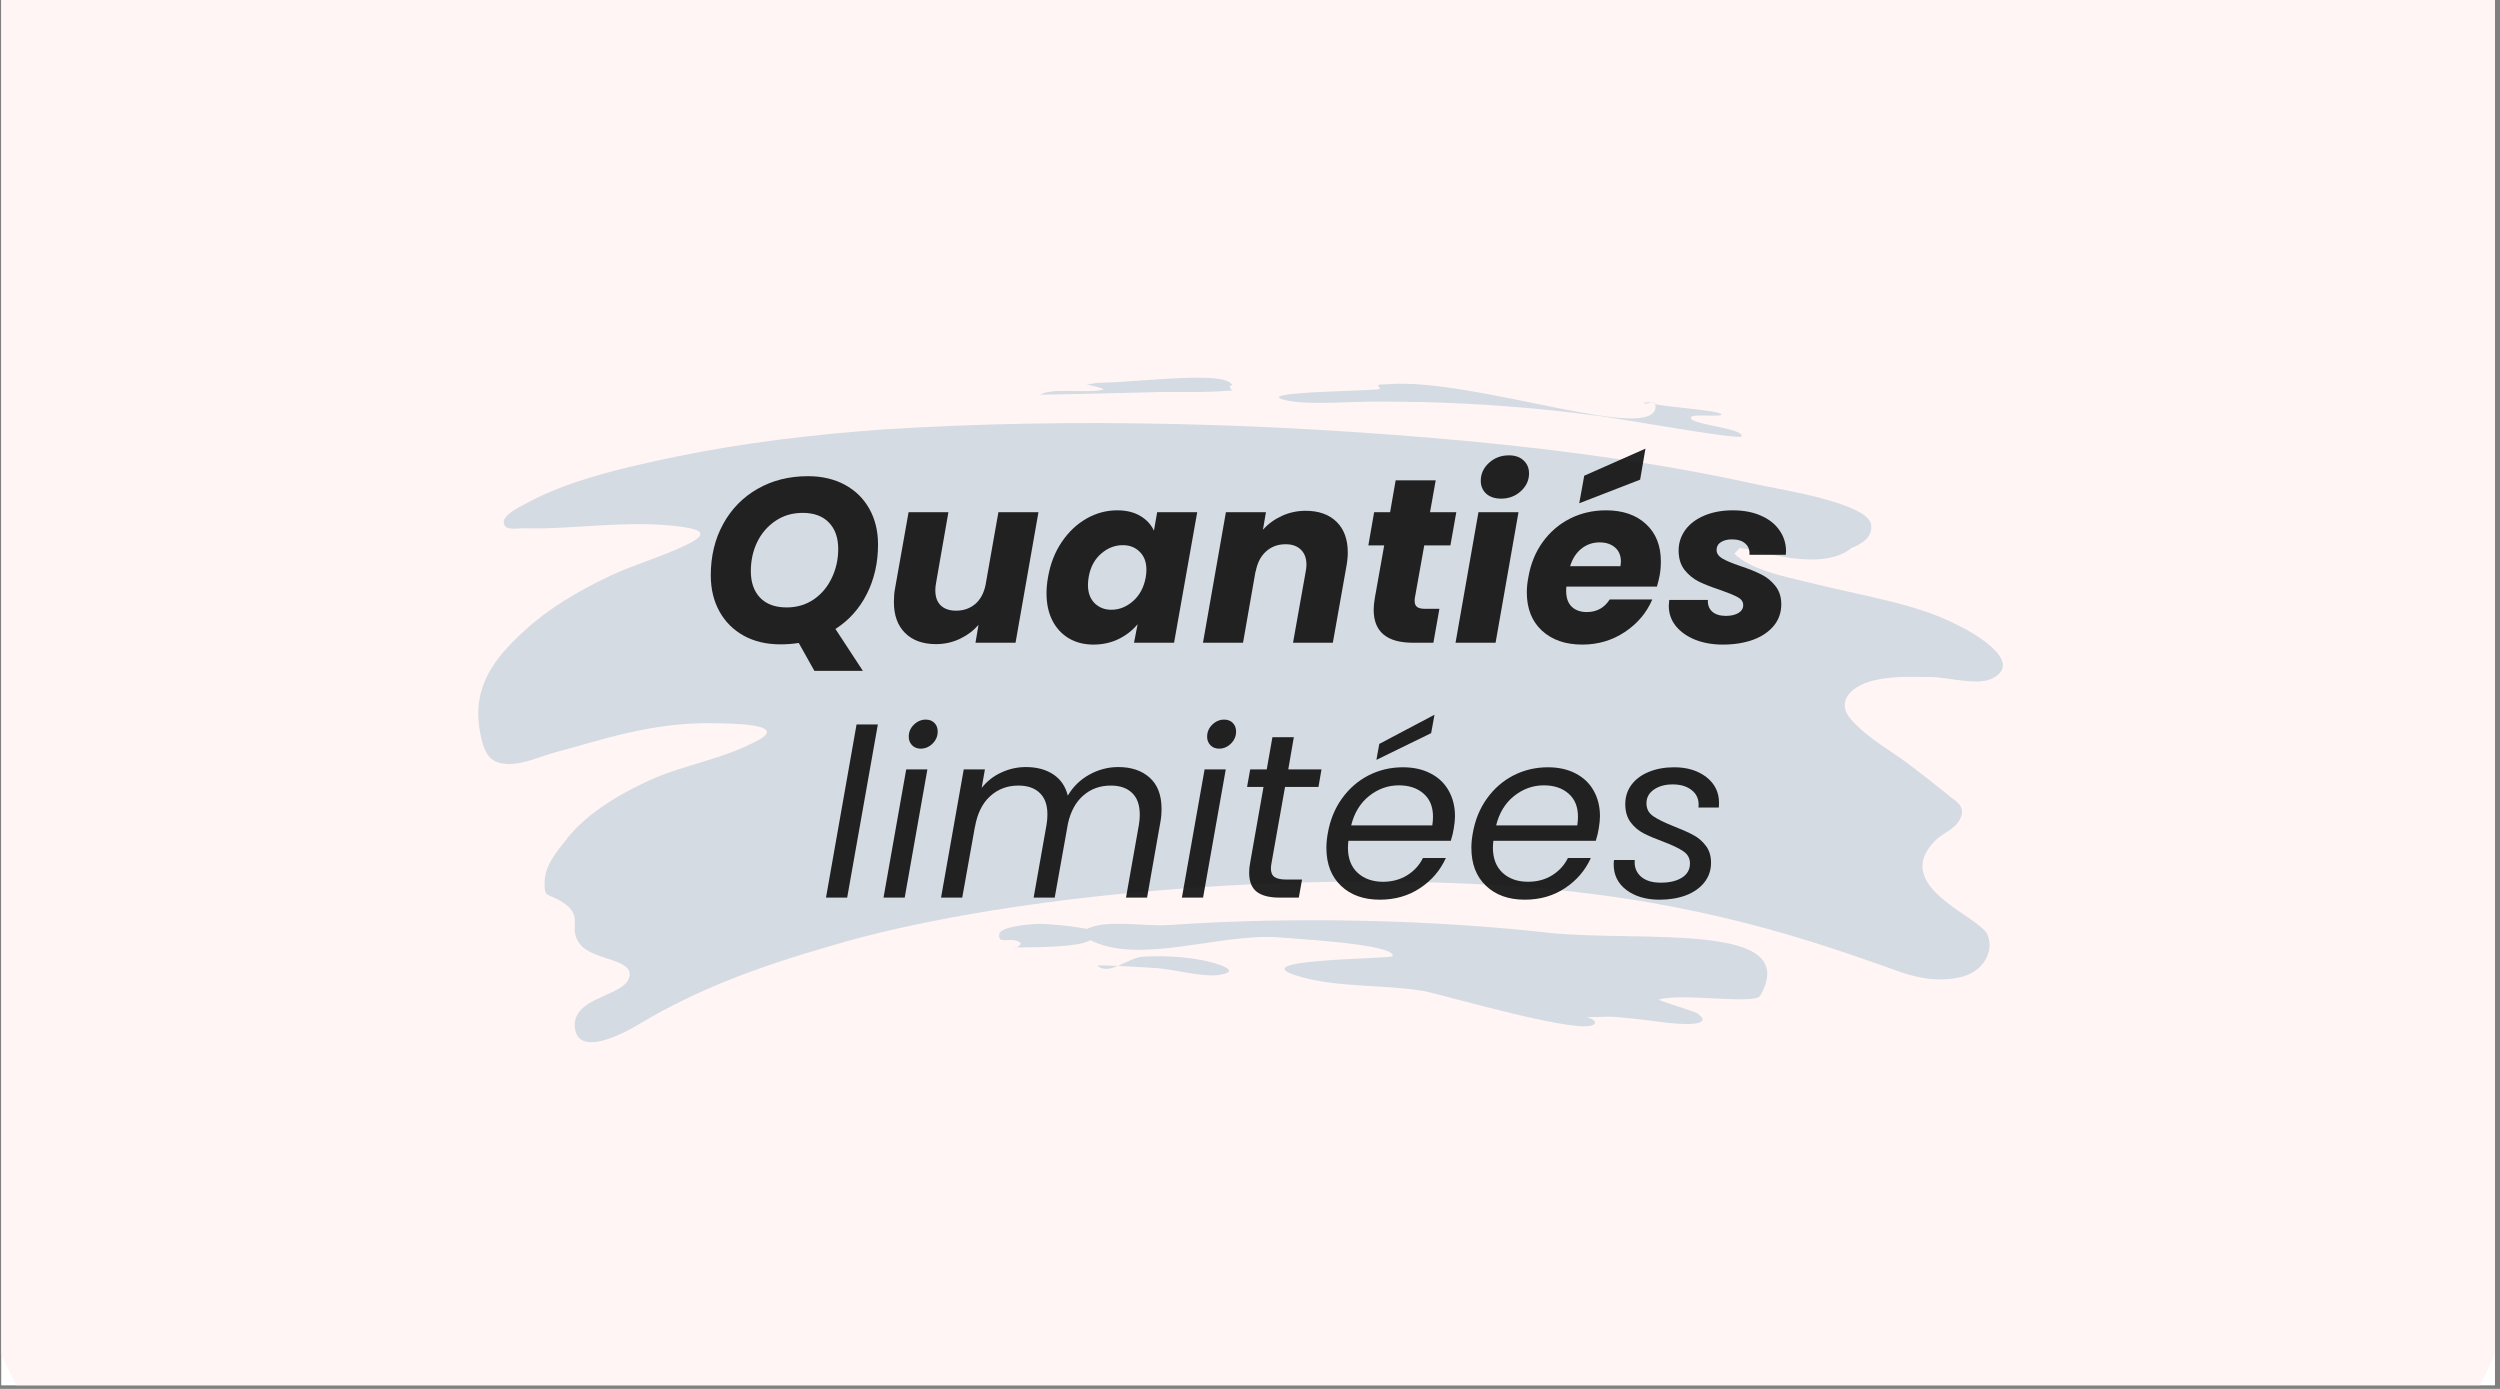
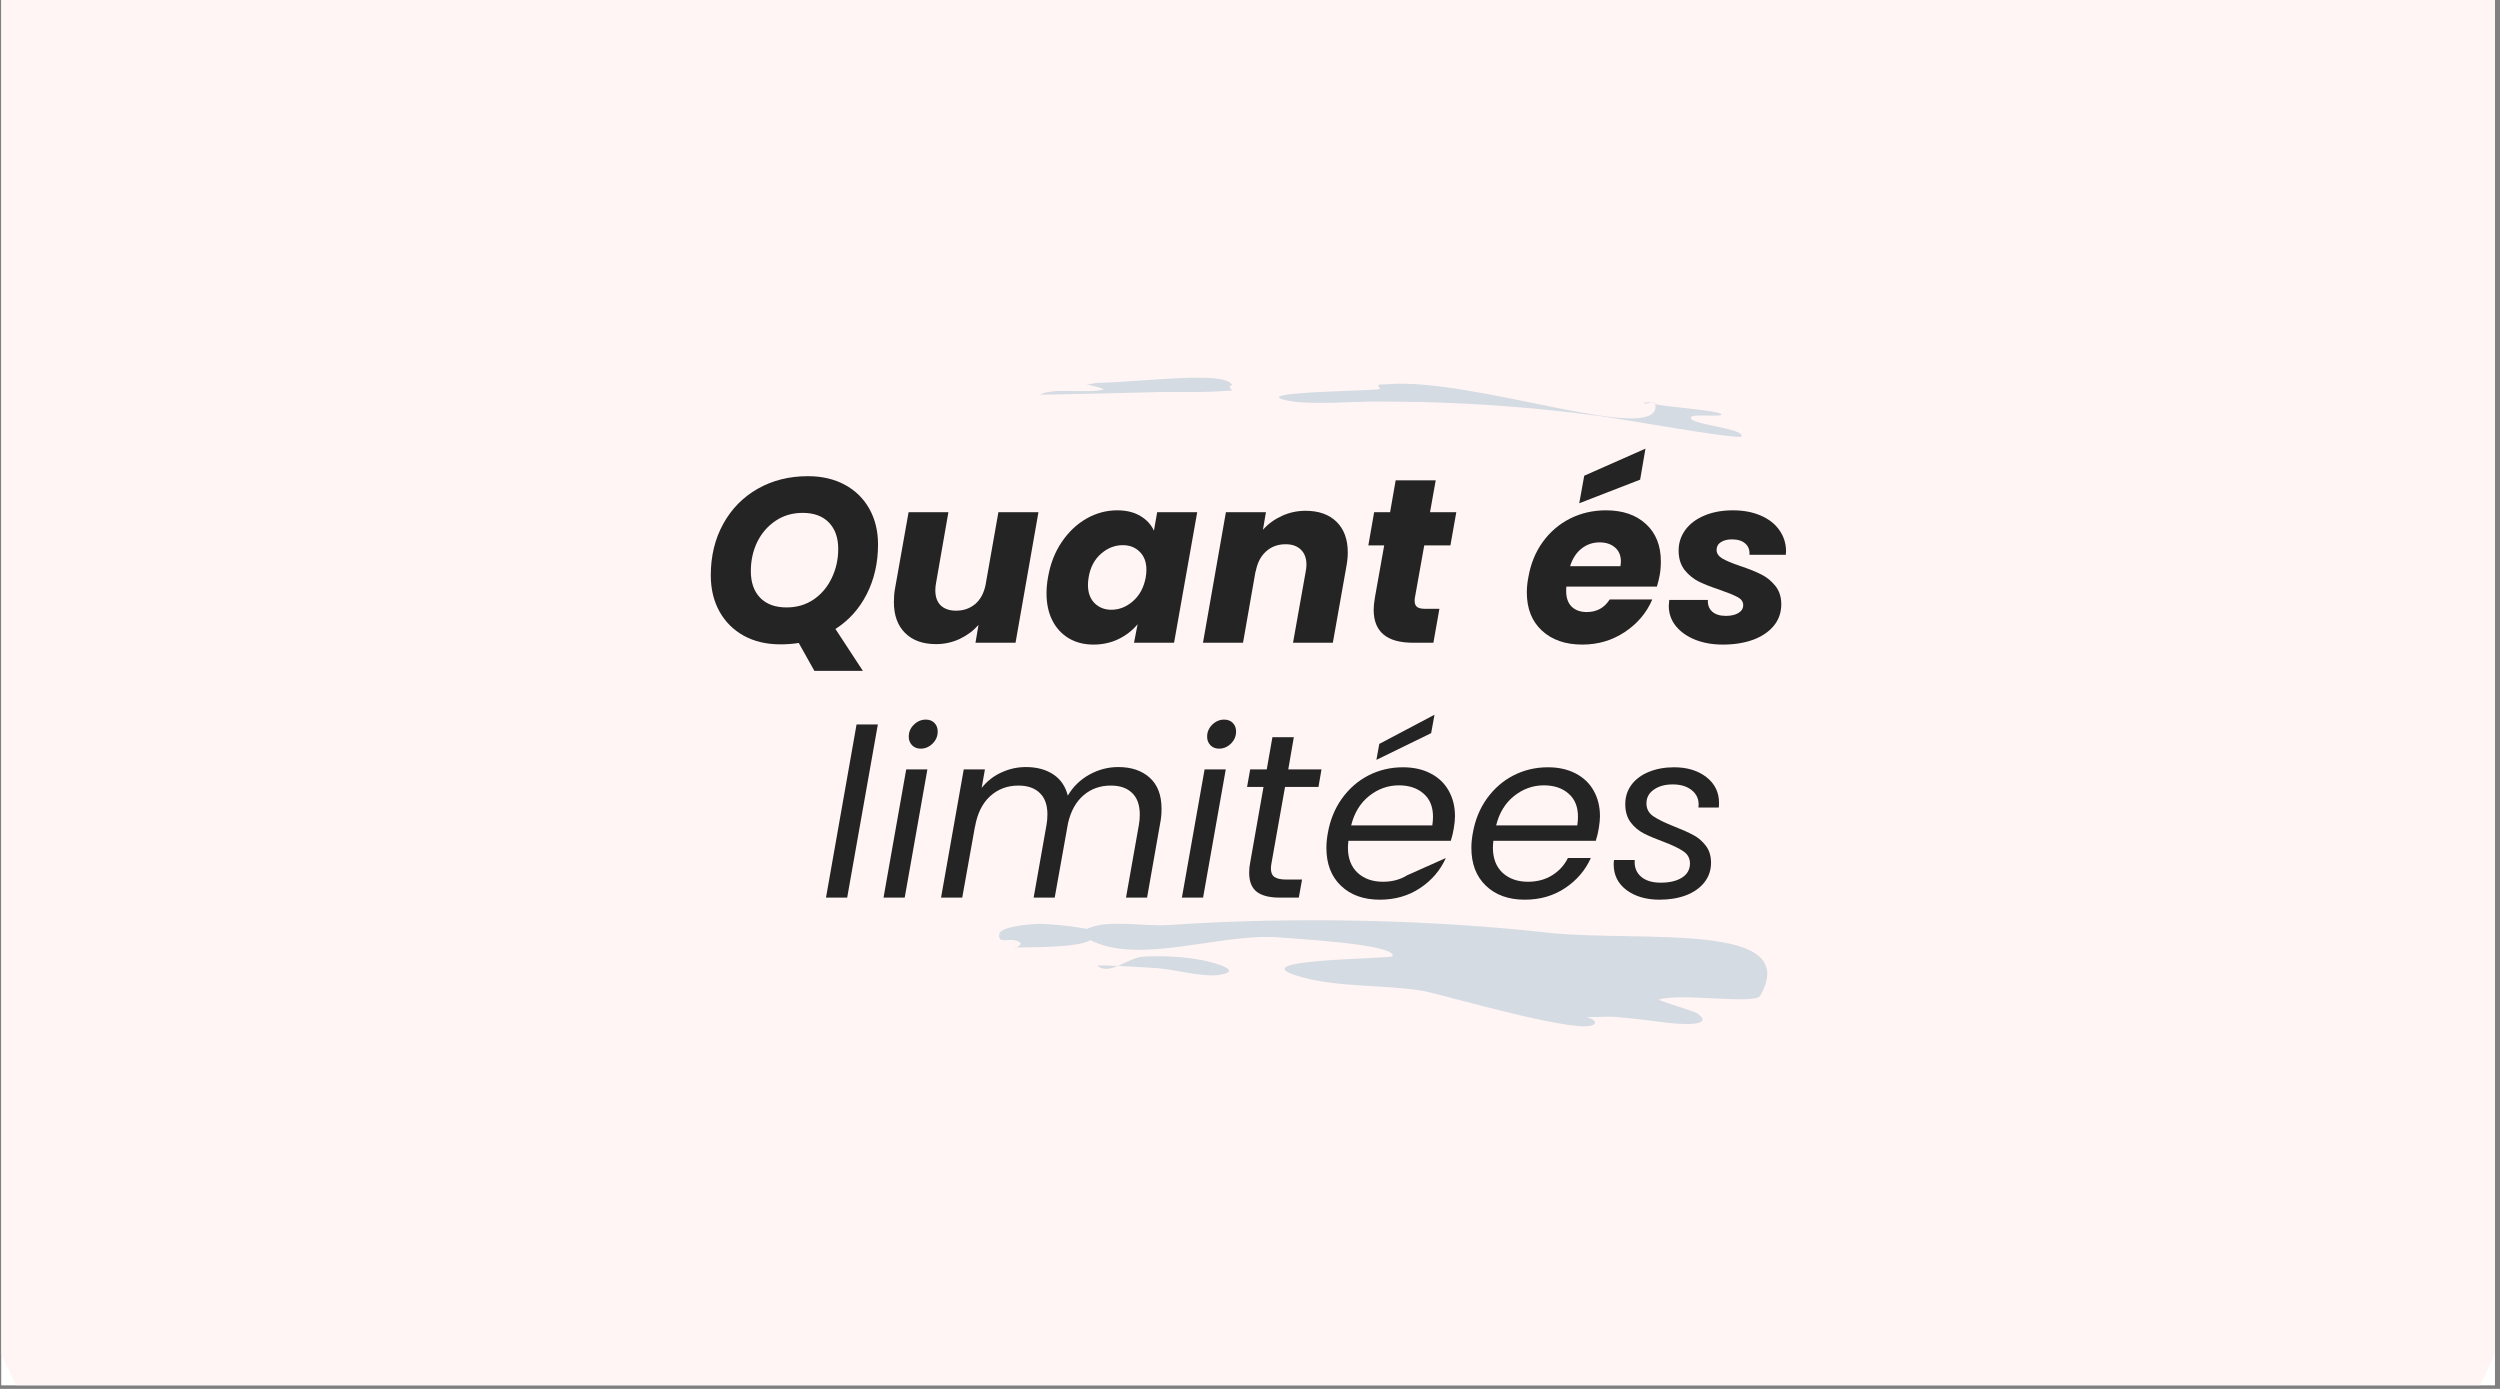
<svg xmlns="http://www.w3.org/2000/svg" version="1.0" preserveAspectRatio="xMidYMid meet" height="250" viewBox="0 0 337.5 187.5" zoomAndPan="magnify" width="450">
  <rect x="0" y="0" width="337.5" height="187.5" fill="#808080" stroke="none" />
  <defs>
    <filter id="211a15fb0a" height="100%" width="100%" y="0%" x="0%">
      <feColorMatrix color-interpolation-filters="sRGB" values="0 0 0 0 1 0 0 0 0 1 0 0 0 0 1 0 0 0 1 0" />
    </filter>
    <g />
    <clipPath id="403fbb31d7">
      <path clip-rule="nonzero" d="M 0.199 0 L 336.801 0 L 336.801 187 L 0.199 187 Z M 0.199 0" />
    </clipPath>
    <mask id="ba35cda7b5">
      <g filter="url(#211a15fb0a)">
        <rect fill-opacity="0.85" height="225" y="-18.75" fill="#000000" width="405" x="-33.75" />
      </g>
    </mask>
    <clipPath id="7c70f4ea89">
-       <path clip-rule="nonzero" d="M 0.348 7 L 206.68 7 L 206.68 90.984 L 0.348 90.984 Z M 0.348 7" />
-     </clipPath>
+       </clipPath>
    <clipPath id="498c15739f">
      <path clip-rule="nonzero" d="M 76 0.746 L 103 0.746 L 103 4 L 76 4 Z M 76 0.746" />
    </clipPath>
    <clipPath id="3776374981">
      <rect height="91" y="0" width="207" x="0" />
    </clipPath>
    <mask id="f9cbd518b8">
      <g filter="url(#211a15fb0a)">
        <rect fill-opacity="0.9" height="225" y="-18.75" fill="#000000" width="405" x="-33.75" />
      </g>
    </mask>
    <clipPath id="ad5721e8fd">
      <rect height="80" y="0" width="149" x="0" />
    </clipPath>
  </defs>
  <g clip-path="url(#403fbb31d7)">
    <path fill-rule="nonzero" fill-opacity="1" d="M 0.199 0 L 336.801 0 L 336.801 187 L 0.199 187 Z M 0.199 0" fill="#ffffff" />
    <path fill-rule="nonzero" fill-opacity="1" d="M 0.199 0 L 336.801 0 L 336.801 187 L 0.199 187 Z M 0.199 0" fill="#ffffff" />
    <path fill-rule="nonzero" fill-opacity="1" d="M 52.887 217.844 L 284.113 217.844 C 315.59 217.844 341.199 192.234 341.199 160.754 L 341.199 -70.473 C 341.199 -101.953 315.59 -127.562 284.113 -127.562 L 52.887 -127.562 C 21.406 -127.562 -4.203 -101.953 -4.203 -70.473 L -4.203 160.754 C -4.203 192.234 21.406 217.844 52.887 217.844 Z M 52.887 217.844" fill="#fff5f4" />
  </g>
  <g mask="url(#ba35cda7b5)">
    <g transform="matrix(1, 0, 0, 1, 64, 50)">
      <g clip-path="url(#3776374981)">
        <g clip-path="url(#7c70f4ea89)">
          <path fill-rule="nonzero" fill-opacity="1" d="M 189.621 41.715 C 192.086 41.246 194.547 41.391 196.758 41.402 C 199.004 41.422 203.309 42.707 205.242 41.441 C 209.156 39.102 201.918 35.148 200.207 34.355 C 194.668 31.457 187.215 30.418 179.641 28.504 C 177.293 27.91 172.336 26.961 170.148 24.746 C 170.375 24.488 170.621 24.227 170.883 23.977 C 171.41 24.047 171.996 24.156 172.691 24.316 C 176.523 25.215 182.719 26.684 185.945 23.977 C 187.633 23.332 188.812 22.336 188.605 20.863 C 188.305 17.938 176.395 16.086 173.449 15.461 C 160.938 12.664 147.395 10.785 133.75 9.508 C 107.508 7.102 80.957 6.367 55.434 7.961 C 45.758 8.652 36.188 9.801 27.273 11.645 C 19.973 13.164 12.582 14.906 7.062 17.945 C 5.98 18.523 3.117 19.867 4.266 21.098 C 4.68 21.551 6.27 21.301 6.809 21.316 C 13.238 21.523 20.938 20.109 28.203 21.141 C 30.809 21.52 31.559 22.121 28.883 23.445 C 25.469 25.148 21.59 26.207 18.418 27.711 C 13.766 29.922 9.898 32.277 6.801 35.148 C 2.852 38.762 -0.219 42.551 0.746 48.473 C 1.266 51.582 1.992 53.051 4.496 53.137 C 6.77 53.211 8.93 52.09 11.34 51.457 C 16.883 50.012 23.883 47.465 32.363 47.637 C 34.141 47.672 42.367 47.645 38.527 49.824 C 34.043 52.367 28.238 53.316 24.289 55.078 C 18.965 57.43 14.871 60.168 12.367 63.441 C 11.105 65.051 9.527 66.836 9.516 69.215 C 9.504 71.328 9.918 70.48 11.926 71.793 C 15.031 73.793 12.512 75.211 14.328 77.488 C 16.117 79.789 22.18 79.383 20.809 82.289 C 19.652 84.559 13.125 84.738 13.613 88.805 C 14.223 93.332 22.062 88.383 22.566 88.082 C 29.938 83.75 37.406 80.777 48.562 77.574 C 69.801 71.305 105.965 67.645 137.867 69.488 C 162.004 70.863 178.203 76.156 189.684 80.199 C 192.734 81.266 196.203 82.879 200.562 81.945 C 203.84 81.223 205.141 78.41 204.387 76.395 C 203.855 73.824 190.883 69.84 197.324 63.406 C 198.609 62.23 200.043 61.914 200.691 60.383 C 201.367 58.812 199.977 58.129 199.316 57.59 C 197.605 56.18 195.707 54.695 193.629 53.121 C 191.344 51.387 188.195 49.715 185.938 47.172 C 183.695 44.684 185.918 42.402 189.621 41.715" fill="#ced6df" />
        </g>
        <path fill-rule="nonzero" fill-opacity="1" d="M 72.895 77.961 C 72.957 77.992 73.082 77.965 73.223 77.906 C 72.961 77.918 72.836 77.93 72.895 77.961" fill="#ced6df" />
        <path fill-rule="nonzero" fill-opacity="1" d="M 173.625 84.422 C 179.383 74.359 157.805 77.195 145.32 75.953 C 129.922 74.207 111.102 73.68 93.766 74.883 C 90.266 75.086 85.461 74.074 82.695 75.41 C 80.742 74.969 76.918 74.676 76.055 74.723 C 75.047 74.781 70.969 75.047 70.887 76.156 C 70.758 77.648 72.449 76.359 73.699 77.223 C 73.973 77.41 73.559 77.762 73.223 77.906 C 74.773 77.855 81.301 78.016 83.203 76.926 C 89.969 80.344 100.918 75.875 108.734 76.555 C 110.547 76.734 124.34 77.426 124.02 79.066 C 123.941 79.508 102.477 79.398 111.734 81.914 C 116.871 83.328 123.082 82.93 128.102 83.766 C 130.887 84.289 150.145 89.992 151.262 88.207 C 151.594 87.906 150.887 87.488 150.223 87.324 C 151.371 87.305 153.375 87.23 153.77 87.262 C 156.301 87.453 158.652 87.766 160.973 88.062 C 162.512 88.25 167.598 88.664 165.199 86.836 C 164.836 86.527 159.723 85.055 159.969 84.941 C 162.758 83.996 172.973 85.676 173.625 84.422" fill="#ced6df" />
        <path fill-rule="nonzero" fill-opacity="1" d="M 90.324 79.148 C 89.23 79.223 88.02 79.941 86.914 80.398 C 88.941 80.492 91.453 80.648 92.133 80.695 C 94.676 80.863 98.531 82.02 100.809 81.582 C 103.801 81.023 99.922 79.945 98.422 79.648 C 95.809 79.125 92.91 79.008 90.324 79.148" fill="#ced6df" />
        <path fill-rule="nonzero" fill-opacity="1" d="M 84.172 80.406 C 84.977 81.035 85.906 80.812 86.914 80.398 C 85.32 80.324 84.027 80.293 84.172 80.406" fill="#ced6df" />
        <path fill-rule="nonzero" fill-opacity="1" d="M 157.645 4.449 C 157.742 4.449 157.844 4.453 157.891 4.453 C 157.859 4.453 157.781 4.453 157.645 4.449" fill="#ced6df" />
        <path fill-rule="nonzero" fill-opacity="1" d="M 157.645 4.449 C 157.605 4.445 157.578 4.445 157.531 4.441 C 157.566 4.445 157.602 4.449 157.645 4.449" fill="#ced6df" />
        <path fill-rule="nonzero" fill-opacity="1" d="M 109.895 4.094 C 112.918 4.707 118.691 4.18 122.102 4.211 C 124.098 4.227 126.094 4.234 128.09 4.281 C 135.812 4.469 143.629 5.07 151.293 6.086 C 153.559 6.277 171.191 9.539 171.137 8.879 C 171.203 7.715 163.738 7.312 164.293 6.312 C 164.539 5.871 167.941 6.266 168.32 6.027 C 169.23 5.445 159.598 4.855 159.492 4.523 C 159.449 4.375 159.27 4.336 159.047 4.348 C 159.273 4.391 159.457 4.449 159.469 4.527 C 160.504 10.48 134.965 0.859 123.23 1.875 C 121.762 1.938 121.922 1.859 122.316 2.492 C 122.531 2.785 103.73 2.855 109.895 4.094" fill="#ced6df" />
        <path fill-rule="nonzero" fill-opacity="1" d="M 157.945 4.457 C 157.988 4.574 158.605 4.371 159.047 4.348 C 158.574 4.273 157.891 4.289 157.945 4.457" fill="#ced6df" />
        <g clip-path="url(#498c15739f)">
          <path fill-rule="nonzero" fill-opacity="1" d="M 76.391 3.285 C 76.312 3.32 90.203 2.992 91.125 2.965 C 94.461 2.836 98.367 3.047 101.602 2.758 C 102.008 2.723 102.254 2.73 102.395 2.75 C 102.258 2.676 102.07 2.48 101.988 2.09 C 101.977 2.039 102.379 2.066 102.359 2.016 C 101.617 0.016 90.555 1.52 84.453 1.684 C 83.723 1.629 83.242 1.949 82.609 1.883 C 82.555 1.871 85.383 2.477 84.918 2.602 C 82.66 3.168 78.184 2.281 76.391 3.285" fill="#ced6df" />
        </g>
-         <path fill-rule="nonzero" fill-opacity="1" d="M 102.395 2.75 C 102.555 2.844 102.641 2.785 102.395 2.75" fill="#ced6df" />
      </g>
    </g>
  </g>
  <g mask="url(#f9cbd518b8)">
    <g transform="matrix(1, 0, 0, 1, 94, 53)">
      <g clip-path="url(#ad5721e8fd)">
        <g fill-opacity="1" fill="#0d0d0d">
          <g transform="translate(0.472, 33.769)">
            <g>
              <path d="M 24.062 -13.266 C 24.062 -10.797 23.555 -8.566 22.547 -6.578 C 21.535 -4.586 20.125 -3.016 18.312 -1.859 L 22.016 3.797 L 15.469 3.797 L 13.359 0.031 C 12.578 0.156 11.754 0.219 10.891 0.219 C 9.016 0.219 7.367 -0.164 5.953 -0.938 C 4.535 -1.719 3.438 -2.812 2.656 -4.219 C 1.875 -5.633 1.484 -7.258 1.484 -9.094 C 1.484 -11.688 2.039 -14 3.156 -16.031 C 4.27 -18.062 5.82 -19.645 7.812 -20.781 C 9.801 -21.914 12.062 -22.484 14.594 -22.484 C 16.488 -22.484 18.148 -22.098 19.578 -21.328 C 21.004 -20.555 22.109 -19.473 22.891 -18.078 C 23.672 -16.68 24.062 -15.078 24.062 -13.266 Z M 6.891 -9.656 C 6.891 -8.145 7.305 -6.953 8.141 -6.078 C 8.984 -5.203 10.176 -4.766 11.719 -4.766 C 13.102 -4.766 14.32 -5.125 15.375 -5.844 C 16.426 -6.562 17.238 -7.523 17.812 -8.734 C 18.395 -9.941 18.688 -11.25 18.688 -12.656 C 18.688 -14.176 18.266 -15.367 17.422 -16.234 C 16.586 -17.098 15.41 -17.531 13.891 -17.531 C 12.504 -17.531 11.281 -17.172 10.219 -16.453 C 9.156 -15.734 8.332 -14.781 7.75 -13.594 C 7.176 -12.406 6.891 -11.094 6.891 -9.656 Z M 6.891 -9.656" />
            </g>
          </g>
        </g>
        <g fill-opacity="1" fill="#0d0d0d">
          <g transform="translate(25.347, 33.769)">
            <g>
              <path d="M 20.844 -17.625 L 17.75 0 L 12.344 0 L 12.75 -2.406 C 12.062 -1.625 11.219 -0.992 10.219 -0.516 C 9.219 -0.047 8.148 0.188 7.016 0.188 C 5.242 0.188 3.852 -0.312 2.844 -1.312 C 1.832 -2.312 1.328 -3.707 1.328 -5.5 C 1.328 -6.164 1.379 -6.773 1.484 -7.328 L 3.312 -17.625 L 8.688 -17.625 L 7.016 -8.047 C 6.953 -7.711 6.922 -7.391 6.922 -7.078 C 6.922 -6.191 7.164 -5.508 7.656 -5.031 C 8.156 -4.562 8.844 -4.328 9.719 -4.328 C 10.727 -4.328 11.586 -4.625 12.297 -5.219 C 13.004 -5.82 13.473 -6.68 13.703 -7.797 L 15.438 -17.625 Z M 20.844 -17.625" />
            </g>
          </g>
        </g>
        <g fill-opacity="1" fill="#0d0d0d">
          <g transform="translate(46.624, 33.769)">
            <g>
              <path d="M 0.859 -8.844 C 1.172 -10.656 1.789 -12.242 2.719 -13.609 C 3.645 -14.973 4.758 -16.023 6.062 -16.766 C 7.363 -17.504 8.742 -17.875 10.203 -17.875 C 11.441 -17.875 12.484 -17.617 13.328 -17.109 C 14.172 -16.609 14.781 -15.945 15.156 -15.125 L 15.594 -17.625 L 21 -17.625 L 17.875 0 L 12.469 0 L 12.953 -2.5 C 12.273 -1.676 11.422 -1.008 10.391 -0.5 C 9.359 0 8.223 0.25 6.984 0.25 C 5.734 0.25 4.629 -0.031 3.672 -0.594 C 2.711 -1.164 1.969 -1.973 1.438 -3.016 C 0.914 -4.055 0.656 -5.281 0.656 -6.688 C 0.656 -7.363 0.723 -8.082 0.859 -8.844 Z M 14.047 -8.812 C 14.109 -9.188 14.141 -9.535 14.141 -9.859 C 14.141 -10.891 13.836 -11.695 13.234 -12.281 C 12.641 -12.875 11.879 -13.172 10.953 -13.172 C 9.879 -13.172 8.898 -12.785 8.016 -12.016 C 7.129 -11.242 6.57 -10.188 6.344 -8.844 C 6.281 -8.469 6.25 -8.117 6.25 -7.797 C 6.25 -6.766 6.547 -5.945 7.141 -5.344 C 7.742 -4.75 8.5 -4.453 9.406 -4.453 C 10.477 -4.453 11.457 -4.844 12.344 -5.625 C 13.227 -6.406 13.797 -7.469 14.047 -8.812 Z M 14.047 -8.812" />
            </g>
          </g>
        </g>
        <g fill-opacity="1" fill="#0d0d0d">
          <g transform="translate(68.059, 33.769)">
            <g>
              <path d="M 14.203 -17.812 C 15.973 -17.812 17.363 -17.316 18.375 -16.328 C 19.383 -15.336 19.891 -13.957 19.891 -12.188 C 19.891 -11.602 19.828 -10.973 19.703 -10.297 L 17.875 0 L 12.5 0 L 14.203 -9.562 C 14.273 -9.926 14.312 -10.242 14.312 -10.516 C 14.312 -11.398 14.062 -12.082 13.562 -12.562 C 13.07 -13.051 12.383 -13.297 11.5 -13.297 C 10.445 -13.297 9.562 -12.969 8.844 -12.312 C 8.125 -11.664 7.66 -10.75 7.453 -9.562 L 7.453 -9.719 L 5.75 0 L 0.344 0 L 3.438 -17.625 L 8.844 -17.625 L 8.438 -15.25 C 9.125 -16.031 9.969 -16.648 10.969 -17.109 C 11.969 -17.578 13.047 -17.812 14.203 -17.812 Z M 14.203 -17.812" />
            </g>
          </g>
        </g>
        <g fill-opacity="1" fill="#0d0d0d">
          <g transform="translate(89.336, 33.769)">
            <g>
              <path d="M 7.672 -6.062 C 7.648 -5.957 7.641 -5.82 7.641 -5.656 C 7.641 -5.27 7.75 -4.992 7.969 -4.828 C 8.195 -4.66 8.562 -4.578 9.062 -4.578 L 10.984 -4.578 L 10.172 0 L 7.422 0 C 3.879 0 2.109 -1.484 2.109 -4.453 C 2.109 -4.891 2.164 -5.445 2.281 -6.125 L 3.531 -13.141 L 1.391 -13.141 L 2.172 -17.625 L 4.328 -17.625 L 5.078 -21.922 L 10.484 -21.922 L 9.719 -17.625 L 13.266 -17.625 L 12.469 -13.141 L 8.938 -13.141 Z M 7.672 -6.062" />
            </g>
          </g>
        </g>
        <g fill-opacity="1" fill="#0d0d0d">
          <g transform="translate(102.153, 33.769)">
            <g>
-               <path d="M 6.5 -19.453 C 5.656 -19.453 4.984 -19.676 4.484 -20.125 C 3.992 -20.582 3.75 -21.16 3.75 -21.859 C 3.75 -22.797 4.117 -23.602 4.859 -24.281 C 5.598 -24.957 6.492 -25.297 7.547 -25.297 C 8.391 -25.297 9.051 -25.066 9.531 -24.609 C 10.02 -24.16 10.266 -23.578 10.266 -22.859 C 10.266 -21.93 9.895 -21.129 9.156 -20.453 C 8.414 -19.785 7.531 -19.453 6.5 -19.453 Z M 8.844 -17.625 L 5.75 0 L 0.344 0 L 3.438 -17.625 Z M 8.844 -17.625" />
-             </g>
+               </g>
          </g>
        </g>
        <g fill-opacity="1" fill="#0d0d0d">
          <g transform="translate(111.465, 33.769)">
            <g>
              <path d="M 11.344 -17.875 C 13.613 -17.875 15.414 -17.254 16.75 -16.016 C 18.082 -14.785 18.75 -13.109 18.75 -10.984 C 18.75 -10.297 18.695 -9.676 18.594 -9.125 C 18.508 -8.645 18.383 -8.129 18.219 -7.578 L 6 -7.578 C 5.977 -7.453 5.969 -7.254 5.969 -6.984 C 5.969 -6.055 6.219 -5.348 6.719 -4.859 C 7.227 -4.379 7.906 -4.141 8.75 -4.141 C 10.094 -4.141 11.125 -4.707 11.844 -5.844 L 17.594 -5.844 C 16.832 -4.051 15.598 -2.586 13.891 -1.453 C 12.191 -0.316 10.273 0.25 8.141 0.25 C 5.867 0.25 4.051 -0.379 2.688 -1.641 C 1.332 -2.898 0.656 -4.617 0.656 -6.797 C 0.656 -7.441 0.723 -8.113 0.859 -8.812 C 1.172 -10.645 1.82 -12.242 2.812 -13.609 C 3.801 -14.973 5.031 -16.023 6.5 -16.766 C 7.977 -17.504 9.594 -17.875 11.344 -17.875 Z M 13.297 -10.328 C 13.336 -10.617 13.359 -10.816 13.359 -10.922 C 13.359 -11.766 13.094 -12.41 12.562 -12.859 C 12.039 -13.316 11.348 -13.547 10.484 -13.547 C 9.555 -13.547 8.738 -13.266 8.031 -12.703 C 7.332 -12.148 6.82 -11.359 6.5 -10.328 Z M 15.953 -22.016 L 7.734 -18.828 L 8.406 -22.547 L 16.672 -26.203 Z M 15.953 -22.016" />
            </g>
          </g>
        </g>
        <g fill-opacity="1" fill="#0d0d0d">
          <g transform="translate(130.911, 33.769)">
            <g>
              <path d="M 7.672 0.25 C 6.285 0.25 5.039 0.031 3.938 -0.406 C 2.832 -0.852 1.961 -1.469 1.328 -2.25 C 0.691 -3.039 0.375 -3.953 0.375 -4.984 C 0.375 -5.129 0.395 -5.395 0.438 -5.781 L 5.656 -5.781 C 5.613 -5.125 5.805 -4.598 6.234 -4.203 C 6.672 -3.816 7.285 -3.625 8.078 -3.625 C 8.754 -3.625 9.312 -3.75 9.75 -4 C 10.195 -4.258 10.422 -4.617 10.422 -5.078 C 10.422 -5.523 10.18 -5.879 9.703 -6.141 C 9.234 -6.398 8.453 -6.723 7.359 -7.109 C 6.223 -7.484 5.27 -7.852 4.5 -8.219 C 3.727 -8.594 3.066 -9.125 2.516 -9.812 C 1.973 -10.508 1.703 -11.383 1.703 -12.438 C 1.703 -13.469 2.004 -14.398 2.609 -15.234 C 3.223 -16.066 4.082 -16.711 5.188 -17.172 C 6.301 -17.641 7.582 -17.875 9.031 -17.875 C 10.477 -17.875 11.738 -17.633 12.812 -17.156 C 13.895 -16.688 14.727 -16.031 15.312 -15.188 C 15.906 -14.344 16.203 -13.395 16.203 -12.344 L 16.172 -11.875 L 11.266 -11.875 C 11.316 -12.508 11.129 -13.016 10.703 -13.391 C 10.285 -13.766 9.688 -13.953 8.906 -13.953 C 8.289 -13.953 7.789 -13.828 7.406 -13.578 C 7.02 -13.328 6.828 -12.977 6.828 -12.531 C 6.828 -12.07 7.082 -11.688 7.594 -11.375 C 8.113 -11.07 8.922 -10.734 10.016 -10.359 C 11.148 -9.984 12.086 -9.609 12.828 -9.234 C 13.578 -8.867 14.219 -8.352 14.75 -7.688 C 15.289 -7.02 15.562 -6.191 15.562 -5.203 C 15.562 -4.066 15.219 -3.086 14.531 -2.266 C 13.852 -1.453 12.922 -0.828 11.734 -0.391 C 10.547 0.035 9.191 0.25 7.672 0.25 Z M 7.672 0.25" />
            </g>
          </g>
        </g>
        <g fill-opacity="1" fill="#0d0d0d">
          <g transform="translate(9.389, 68.177)">
            <g />
          </g>
        </g>
        <g fill-opacity="1" fill="#0d0d0d">
          <g transform="translate(16.682, 68.177)">
            <g>
              <path d="M 7.828 -23.375 L 3.688 0 L 0.828 0 L 4.953 -23.375 Z M 7.828 -23.375" />
            </g>
          </g>
        </g>
        <g fill-opacity="1" fill="#0d0d0d">
          <g transform="translate(24.448, 68.177)">
            <g>
              <path d="M 5.844 -20.109 C 5.375 -20.109 4.988 -20.258 4.688 -20.562 C 4.383 -20.875 4.234 -21.258 4.234 -21.719 C 4.234 -22.352 4.461 -22.895 4.922 -23.344 C 5.391 -23.801 5.926 -24.031 6.531 -24.031 C 7.02 -24.031 7.41 -23.879 7.703 -23.578 C 7.992 -23.285 8.141 -22.898 8.141 -22.422 C 8.141 -21.785 7.906 -21.238 7.438 -20.781 C 6.977 -20.332 6.445 -20.109 5.844 -20.109 Z M 6.75 -17.312 L 3.688 0 L 0.828 0 L 3.891 -17.312 Z M 6.75 -17.312" />
            </g>
          </g>
        </g>
        <g fill-opacity="1" fill="#0d0d0d">
          <g transform="translate(32.214, 68.177)">
            <g>
              <path d="M 24.75 -17.625 C 26.52 -17.625 27.938 -17.145 29 -16.188 C 30.062 -15.227 30.594 -13.832 30.594 -12 C 30.594 -11.32 30.539 -10.723 30.438 -10.203 L 28.641 0 L 25.797 0 L 27.531 -9.797 C 27.613 -10.234 27.656 -10.703 27.656 -11.203 C 27.656 -12.492 27.312 -13.469 26.625 -14.125 C 25.945 -14.789 24.988 -15.125 23.75 -15.125 C 22.312 -15.125 21.082 -14.688 20.062 -13.812 C 19.039 -12.938 18.344 -11.68 17.969 -10.047 L 16.172 0 L 13.328 0 L 15.062 -9.797 C 15.145 -10.273 15.188 -10.754 15.188 -11.234 C 15.188 -12.504 14.844 -13.469 14.156 -14.125 C 13.477 -14.789 12.516 -15.125 11.266 -15.125 C 9.773 -15.125 8.504 -14.645 7.453 -13.688 C 6.398 -12.727 5.719 -11.344 5.406 -9.531 L 5.406 -9.594 L 3.688 0 L 0.828 0 L 3.891 -17.312 L 6.75 -17.312 L 6.312 -14.812 C 7.031 -15.719 7.914 -16.41 8.969 -16.891 C 10.02 -17.379 11.125 -17.625 12.281 -17.625 C 13.738 -17.625 14.969 -17.297 15.969 -16.641 C 16.969 -15.984 17.625 -15.023 17.938 -13.766 C 18.656 -14.984 19.629 -15.93 20.859 -16.609 C 22.086 -17.285 23.383 -17.625 24.75 -17.625 Z M 24.75 -17.625" />
            </g>
          </g>
        </g>
        <g fill-opacity="1" fill="#0d0d0d">
          <g transform="translate(64.729, 68.177)">
            <g>
              <path d="M 5.844 -20.109 C 5.375 -20.109 4.988 -20.258 4.688 -20.562 C 4.383 -20.875 4.234 -21.258 4.234 -21.719 C 4.234 -22.352 4.461 -22.895 4.922 -23.344 C 5.391 -23.801 5.926 -24.031 6.531 -24.031 C 7.02 -24.031 7.41 -23.879 7.703 -23.578 C 7.992 -23.285 8.141 -22.898 8.141 -22.422 C 8.141 -21.785 7.906 -21.238 7.438 -20.781 C 6.977 -20.332 6.445 -20.109 5.844 -20.109 Z M 6.75 -17.312 L 3.688 0 L 0.828 0 L 3.891 -17.312 Z M 6.75 -17.312" />
            </g>
          </g>
        </g>
        <g fill-opacity="1" fill="#0d0d0d">
          <g transform="translate(72.495, 68.177)">
            <g>
              <path d="M 5.172 -4.734 C 5.109 -4.422 5.078 -4.148 5.078 -3.922 C 5.078 -3.391 5.238 -3.008 5.562 -2.781 C 5.895 -2.551 6.43 -2.438 7.172 -2.438 L 9.281 -2.438 L 8.844 0 L 6.25 0 C 4.883 0 3.859 -0.258 3.172 -0.781 C 2.484 -1.312 2.141 -2.176 2.141 -3.375 C 2.141 -3.844 2.188 -4.297 2.281 -4.734 L 4.078 -14.938 L 1.859 -14.938 L 2.281 -17.312 L 4.516 -17.312 L 5.281 -21.656 L 8.172 -21.656 L 7.422 -17.312 L 11.906 -17.312 L 11.5 -14.938 L 6.984 -14.938 Z M 5.172 -4.734" />
            </g>
          </g>
        </g>
        <g fill-opacity="1" fill="#0d0d0d">
          <g transform="translate(83.986, 68.177)">
            <g>
-               <path d="M 11.406 -17.594 C 12.852 -17.594 14.109 -17.312 15.172 -16.75 C 16.234 -16.195 17.039 -15.422 17.594 -14.422 C 18.156 -13.422 18.438 -12.273 18.438 -10.984 C 18.438 -10.547 18.383 -10.008 18.281 -9.375 C 18.195 -8.832 18.062 -8.266 17.875 -7.672 L 4.047 -7.672 C 4.004 -7.254 3.984 -6.945 3.984 -6.75 C 3.984 -5.301 4.414 -4.172 5.281 -3.359 C 6.156 -2.547 7.301 -2.141 8.719 -2.141 C 9.957 -2.141 11.047 -2.43 11.984 -3.016 C 12.922 -3.598 13.629 -4.375 14.109 -5.344 L 17.203 -5.344 C 16.453 -3.676 15.289 -2.32 13.719 -1.281 C 12.156 -0.238 10.344 0.281 8.281 0.281 C 6.102 0.281 4.359 -0.344 3.047 -1.594 C 1.734 -2.844 1.078 -4.551 1.078 -6.719 C 1.078 -7.332 1.141 -7.988 1.266 -8.688 C 1.578 -10.477 2.219 -12.047 3.188 -13.391 C 4.156 -14.734 5.348 -15.77 6.766 -16.5 C 8.191 -17.227 9.738 -17.594 11.406 -17.594 Z M 15.375 -9.75 C 15.438 -10.176 15.469 -10.566 15.469 -10.922 C 15.469 -12.273 15.039 -13.316 14.188 -14.047 C 13.344 -14.785 12.234 -15.156 10.859 -15.156 C 9.391 -15.156 8.051 -14.676 6.844 -13.719 C 5.645 -12.758 4.836 -11.438 4.422 -9.75 Z M 15.219 -22.203 L 7.828 -18.594 L 8.219 -20.75 L 15.672 -24.688 Z M 15.219 -22.203" />
+               <path d="M 11.406 -17.594 C 12.852 -17.594 14.109 -17.312 15.172 -16.75 C 16.234 -16.195 17.039 -15.422 17.594 -14.422 C 18.156 -13.422 18.438 -12.273 18.438 -10.984 C 18.438 -10.547 18.383 -10.008 18.281 -9.375 C 18.195 -8.832 18.062 -8.266 17.875 -7.672 L 4.047 -7.672 C 4.004 -7.254 3.984 -6.945 3.984 -6.75 C 3.984 -5.301 4.414 -4.172 5.281 -3.359 C 6.156 -2.547 7.301 -2.141 8.719 -2.141 C 9.957 -2.141 11.047 -2.43 11.984 -3.016 L 17.203 -5.344 C 16.453 -3.676 15.289 -2.32 13.719 -1.281 C 12.156 -0.238 10.344 0.281 8.281 0.281 C 6.102 0.281 4.359 -0.344 3.047 -1.594 C 1.734 -2.844 1.078 -4.551 1.078 -6.719 C 1.078 -7.332 1.141 -7.988 1.266 -8.688 C 1.578 -10.477 2.219 -12.047 3.188 -13.391 C 4.156 -14.734 5.348 -15.77 6.766 -16.5 C 8.191 -17.227 9.738 -17.594 11.406 -17.594 Z M 15.375 -9.75 C 15.438 -10.176 15.469 -10.566 15.469 -10.922 C 15.469 -12.273 15.039 -13.316 14.188 -14.047 C 13.344 -14.785 12.234 -15.156 10.859 -15.156 C 9.391 -15.156 8.051 -14.676 6.844 -13.719 C 5.645 -12.758 4.836 -11.438 4.422 -9.75 Z M 15.219 -22.203 L 7.828 -18.594 L 8.219 -20.75 L 15.672 -24.688 Z M 15.219 -22.203" />
            </g>
          </g>
        </g>
        <g fill-opacity="1" fill="#0d0d0d">
          <g transform="translate(103.558, 68.177)">
            <g>
              <path d="M 11.406 -17.594 C 12.852 -17.594 14.109 -17.312 15.172 -16.75 C 16.234 -16.195 17.039 -15.422 17.594 -14.422 C 18.156 -13.422 18.438 -12.273 18.438 -10.984 C 18.438 -10.547 18.383 -10.008 18.281 -9.375 C 18.195 -8.832 18.062 -8.266 17.875 -7.672 L 4.047 -7.672 C 4.004 -7.254 3.984 -6.945 3.984 -6.75 C 3.984 -5.301 4.414 -4.172 5.281 -3.359 C 6.156 -2.547 7.301 -2.141 8.719 -2.141 C 9.957 -2.141 11.047 -2.43 11.984 -3.016 C 12.922 -3.598 13.629 -4.375 14.109 -5.344 L 17.203 -5.344 C 16.453 -3.676 15.289 -2.32 13.719 -1.281 C 12.156 -0.238 10.344 0.281 8.281 0.281 C 6.102 0.281 4.359 -0.344 3.047 -1.594 C 1.734 -2.844 1.078 -4.551 1.078 -6.719 C 1.078 -7.332 1.141 -7.988 1.266 -8.688 C 1.578 -10.477 2.219 -12.047 3.188 -13.391 C 4.156 -14.734 5.348 -15.77 6.766 -16.5 C 8.191 -17.227 9.738 -17.594 11.406 -17.594 Z M 15.375 -9.75 C 15.438 -10.176 15.469 -10.566 15.469 -10.922 C 15.469 -12.273 15.039 -13.316 14.188 -14.047 C 13.344 -14.785 12.234 -15.156 10.859 -15.156 C 9.391 -15.156 8.051 -14.676 6.844 -13.719 C 5.645 -12.758 4.836 -11.438 4.422 -9.75 Z M 15.375 -9.75" />
            </g>
          </g>
        </g>
        <g fill-opacity="1" fill="#0d0d0d">
          <g transform="translate(123.13, 68.177)">
            <g>
              <path d="M 6.922 0.281 C 5.109 0.281 3.617 -0.148 2.453 -1.016 C 1.297 -1.879 0.719 -3.035 0.719 -4.484 C 0.719 -4.754 0.734 -4.953 0.766 -5.078 L 3.562 -5.078 C 3.477 -4.172 3.75 -3.43 4.375 -2.859 C 5 -2.297 5.898 -2.016 7.078 -2.016 C 8.254 -2.016 9.203 -2.238 9.922 -2.688 C 10.648 -3.145 11.016 -3.785 11.016 -4.609 C 11.016 -5.305 10.719 -5.852 10.125 -6.25 C 9.539 -6.656 8.641 -7.086 7.422 -7.547 C 6.348 -7.941 5.461 -8.316 4.766 -8.672 C 4.066 -9.035 3.477 -9.535 3 -10.172 C 2.52 -10.816 2.281 -11.633 2.281 -12.625 C 2.281 -13.594 2.555 -14.457 3.109 -15.219 C 3.672 -15.977 4.453 -16.562 5.453 -16.969 C 6.453 -17.383 7.594 -17.594 8.875 -17.594 C 10.645 -17.594 12.098 -17.148 13.234 -16.266 C 14.367 -15.379 14.938 -14.223 14.938 -12.797 C 14.938 -12.516 14.926 -12.301 14.906 -12.156 L 12.156 -12.156 L 12.188 -12.531 C 12.188 -13.375 11.863 -14.039 11.219 -14.531 C 10.582 -15.031 9.738 -15.281 8.688 -15.281 C 7.656 -15.281 6.805 -15.047 6.141 -14.578 C 5.473 -14.117 5.141 -13.5 5.141 -12.719 C 5.141 -11.988 5.445 -11.41 6.062 -10.984 C 6.676 -10.566 7.625 -10.102 8.906 -9.594 C 9.977 -9.176 10.836 -8.789 11.484 -8.438 C 12.141 -8.094 12.695 -7.613 13.156 -7 C 13.625 -6.395 13.859 -5.629 13.859 -4.703 C 13.859 -3.691 13.555 -2.805 12.953 -2.047 C 12.359 -1.297 11.535 -0.719 10.484 -0.312 C 9.43 0.082 8.242 0.281 6.922 0.281 Z M 6.922 0.281" />
            </g>
          </g>
        </g>
      </g>
    </g>
  </g>
</svg>